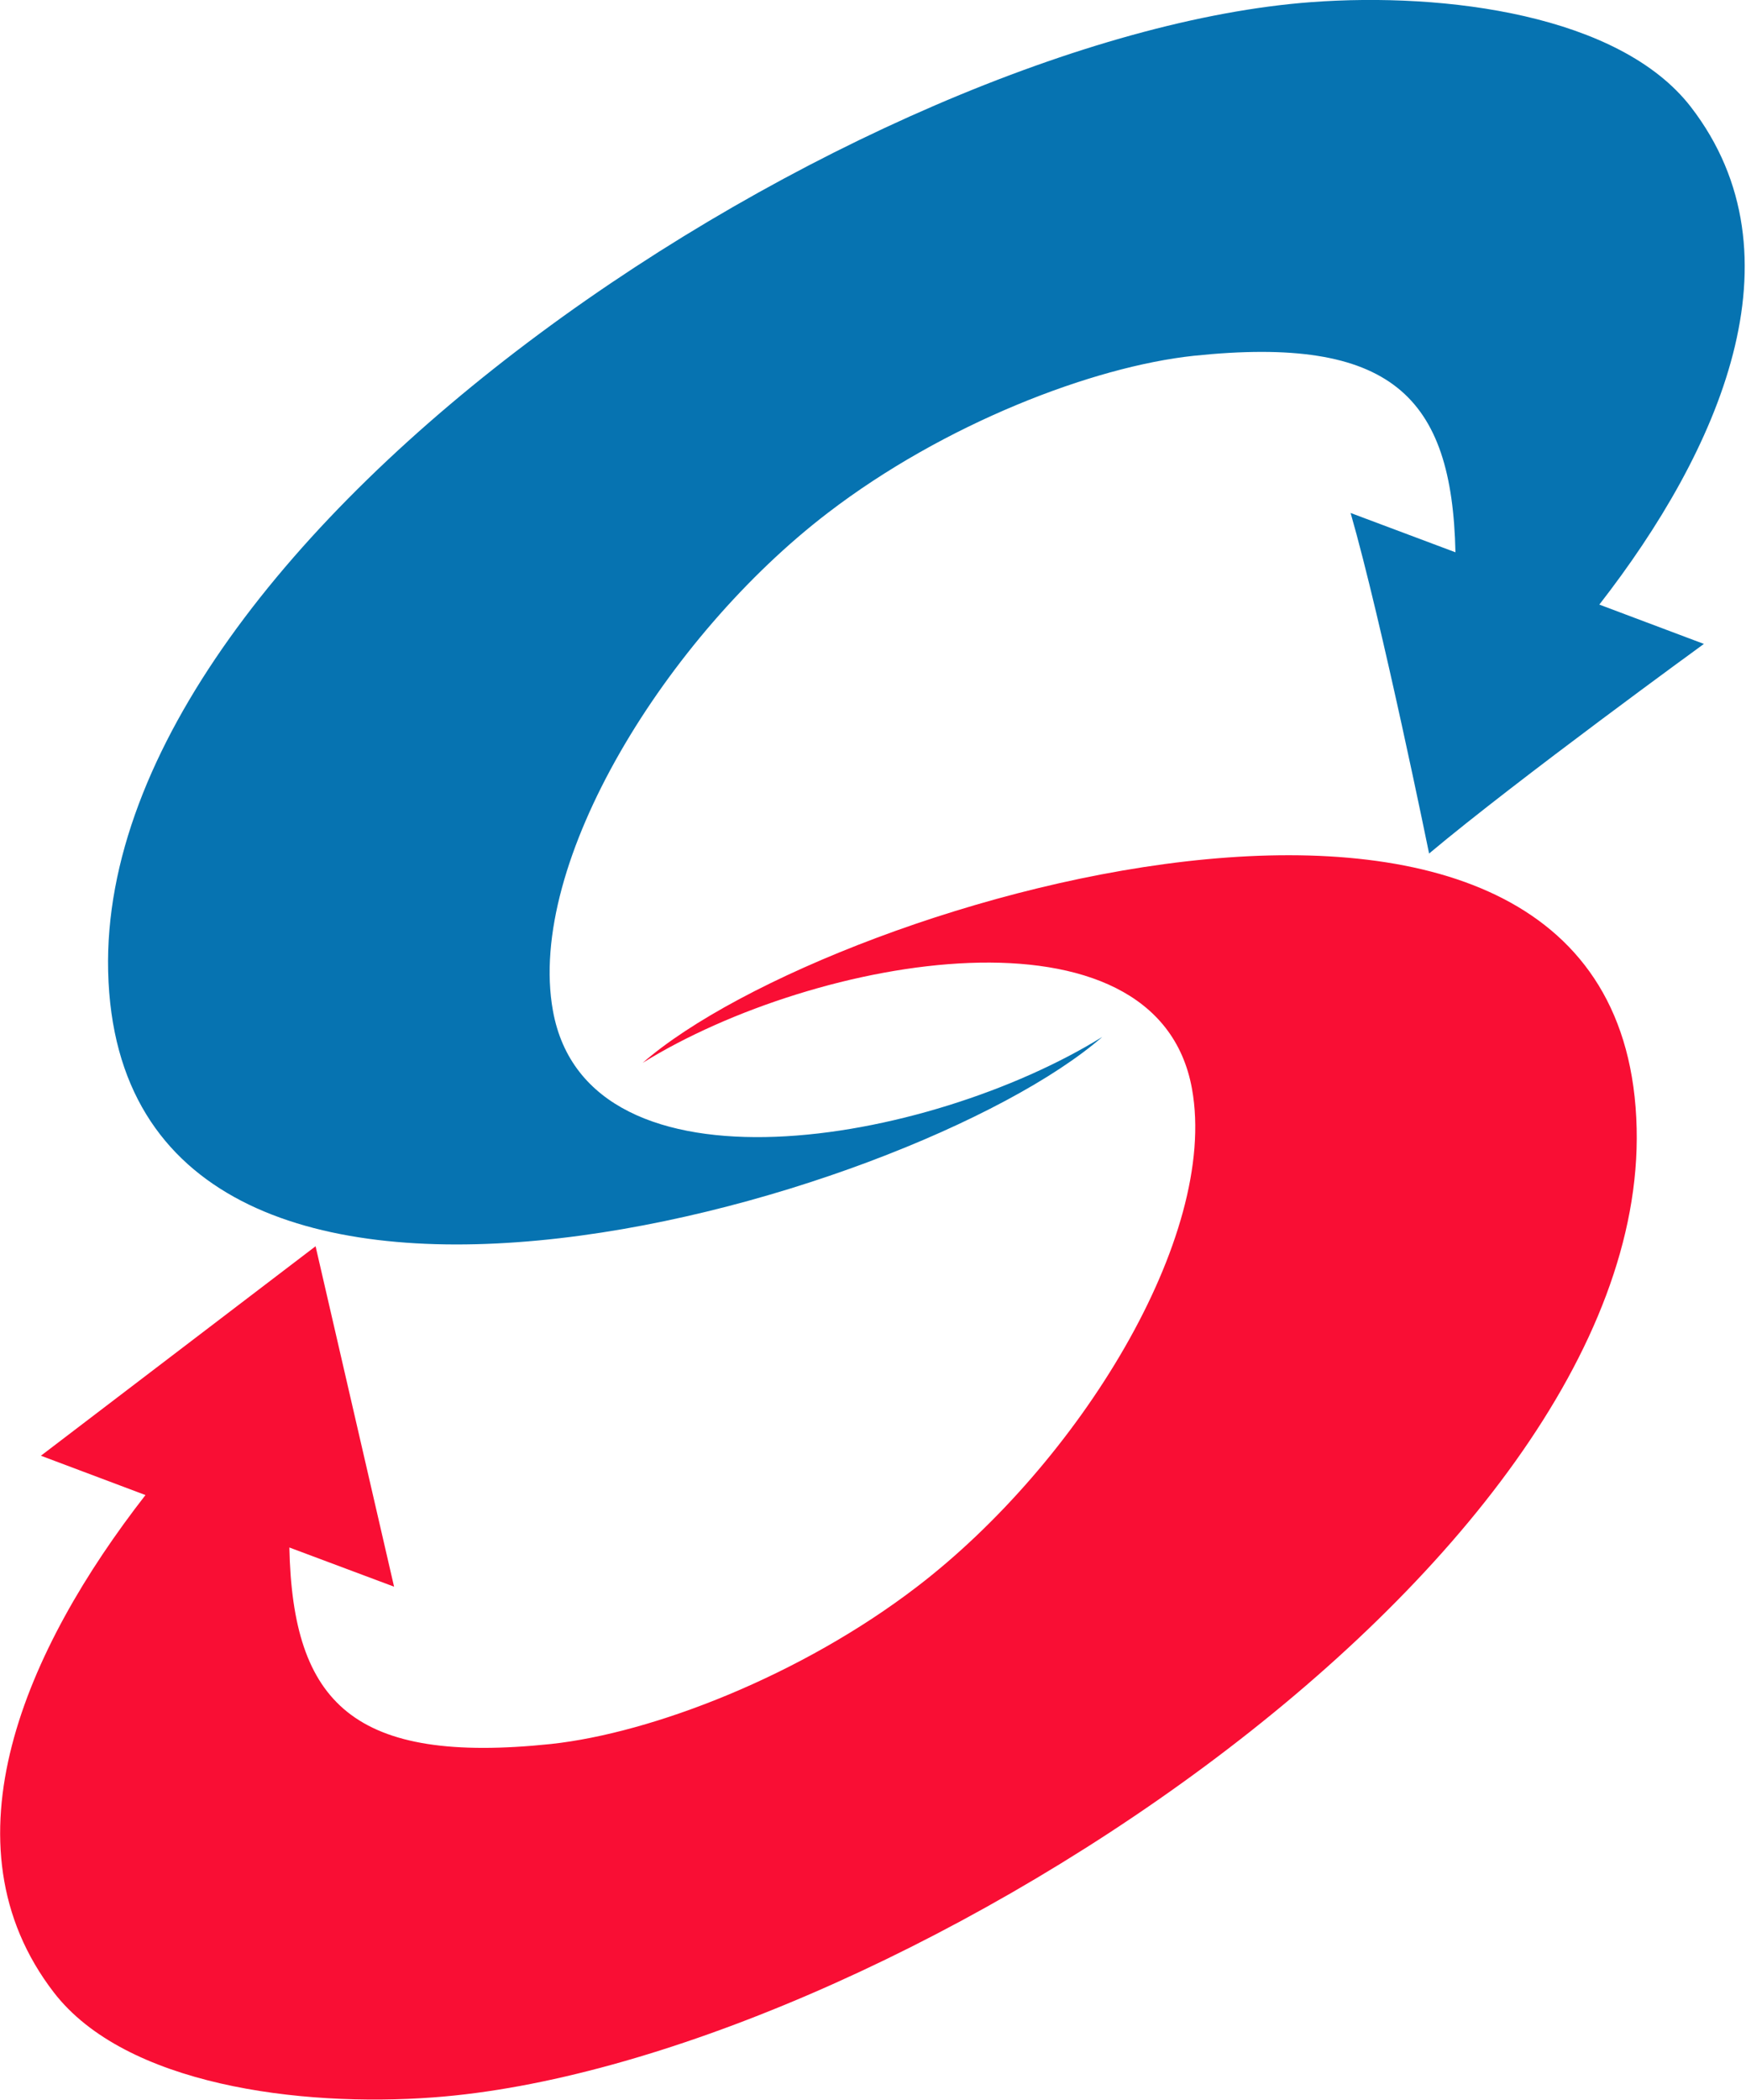
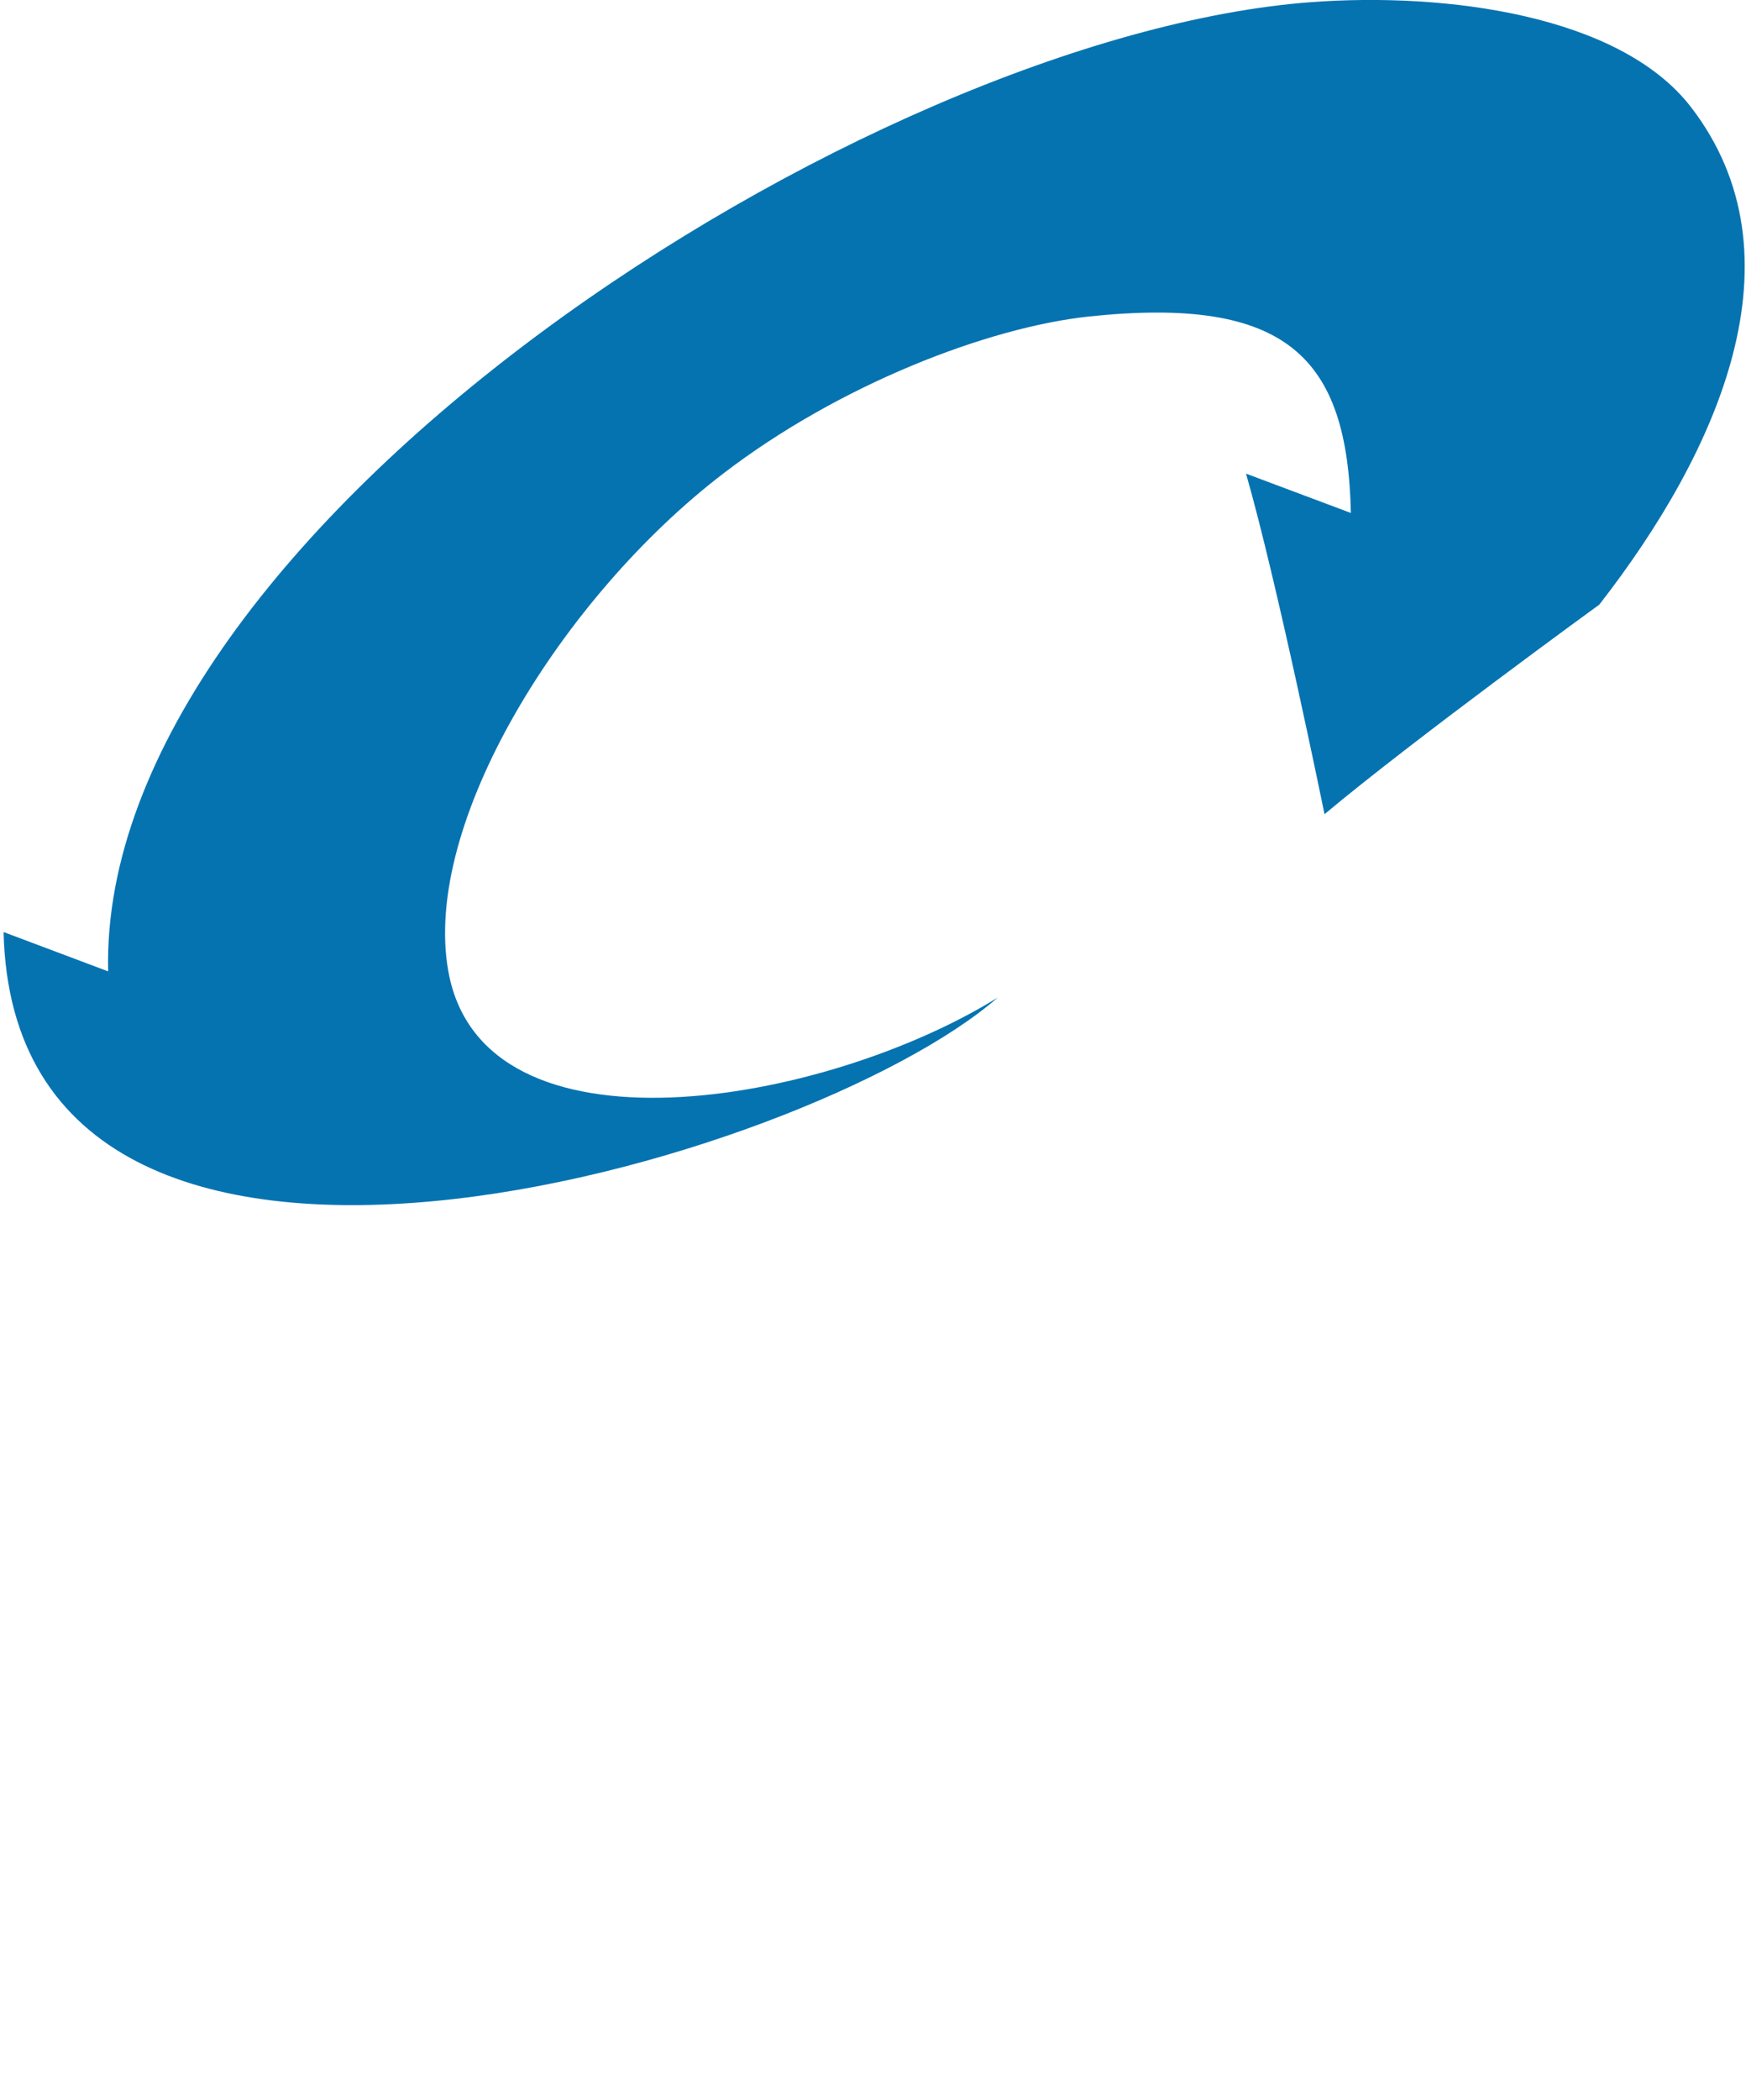
<svg xmlns="http://www.w3.org/2000/svg" version="1.2" viewBox="0 0 1319 1586" width="1319" height="1586">
  <title>logo (54)-svg</title>
  <style>
		.s0 { fill: #f90e34 } 
		.s1 { fill: #0673b1 } 
	</style>
-   <path id="Path 2188" class="s0" d="m109.9 1129.1l-79-29.7 207.5-158.2 59.3 257.1-79.1-29.6c2.5 117.9 48.6 164 197.7 148.4 76.6-8.3 188.9-51.6 276.5-118.8 121.6-93.1 227.8-264.1 207.7-375.9-26.3-146.3-284-100.9-415-19.7 143.7-125.3 742.7-301.3 750.9 49.4 7.9 333.4-574.3 707.2-909 731.9-101.3 7.5-232.7-9.4-286.6-79.1-86.8-112.5-21-260.1 69.1-375.8z" />
-   <path id="Path 2189" class="s1" d="m81.7 733.6c-7.9-333.4 574.3-707.2 909-732 101.3-7.5 232.7 9.5 286.6 79.1 86.9 112.6 21 260.1-69.1 375.9l79 29.7c0 0-141.2 102.6-207.6 158.3 0 0-35.7-175.1-59.3-257.2l79.2 29.7c-2.5-117.9-48.6-164-197.7-148.4-76.6 8.2-188.9 51.5-276.5 118.7-121.6 93.1-227.8 264.2-207.6 375.9 26.3 146.3 284 101 415 19.8-143.7 125.3-742.7 301.2-751-49.5z" />
+   <path id="Path 2189" class="s1" d="m81.7 733.6c-7.9-333.4 574.3-707.2 909-732 101.3-7.5 232.7 9.5 286.6 79.1 86.9 112.6 21 260.1-69.1 375.9c0 0-141.2 102.6-207.6 158.3 0 0-35.7-175.1-59.3-257.2l79.2 29.7c-2.5-117.9-48.6-164-197.7-148.4-76.6 8.2-188.9 51.5-276.5 118.7-121.6 93.1-227.8 264.2-207.6 375.9 26.3 146.3 284 101 415 19.8-143.7 125.3-742.7 301.2-751-49.5z" />
</svg>